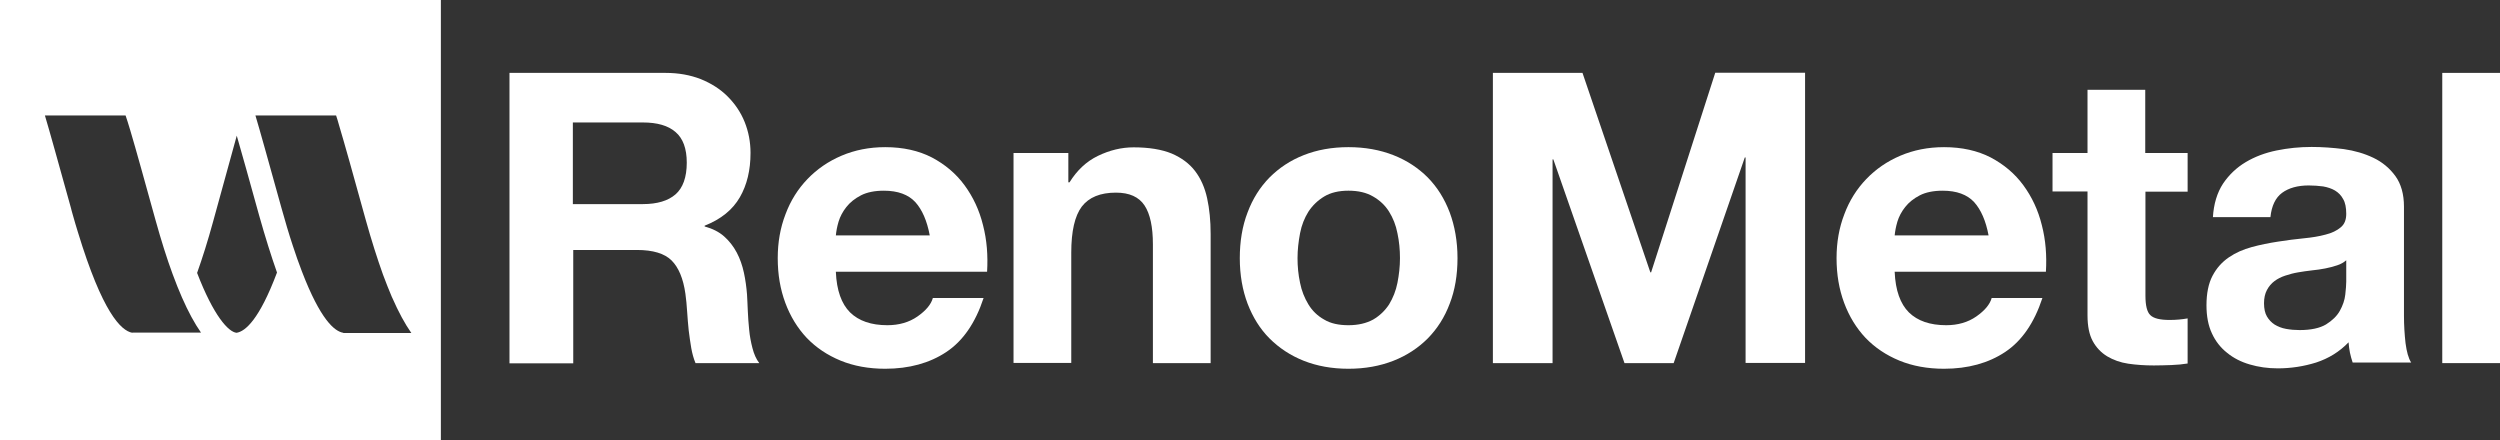
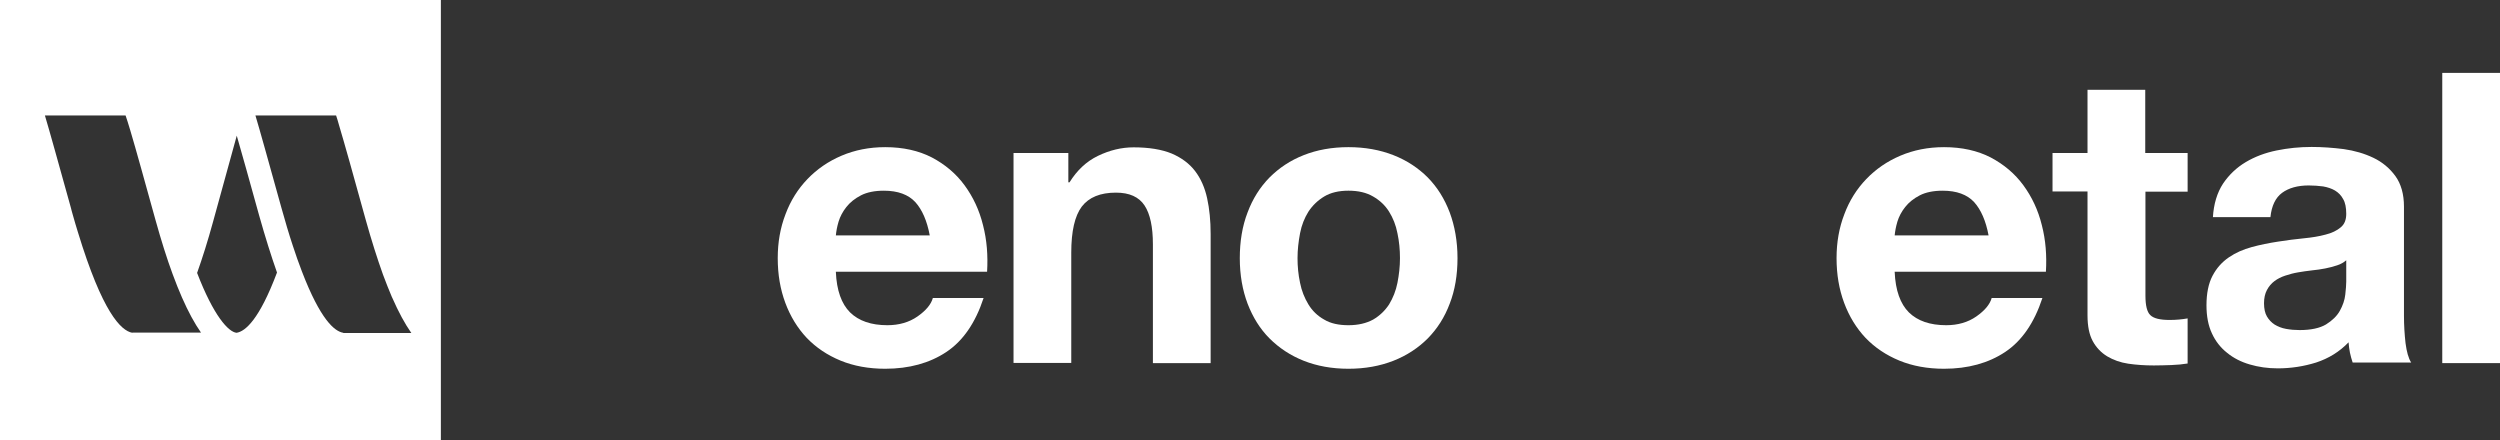
<svg xmlns="http://www.w3.org/2000/svg" version="1.1" id="Layer_1" x="0px" y="0px" viewBox="0 0 1286.1 226.4" style="enable-background:new 0 0 1286.1 226.4;" xml:space="preserve">
  <rect x="0" y="0" width="1286.1" height="226.4" fill="#333333" stroke="none" />
  <style type="text/css">
	.st0{fill:#FFFFFF;}
</style>
  <g>
-     <path class="st0" d="M261.9,37.5h80.5c6.7,0,12.7,1.1,18.1,3.2c5.4,2.2,10,5.1,13.8,8.9c3.8,3.8,6.8,8.2,8.8,13.2   c2,5,3,10.3,3,15.9c0,8.8-1.8,16.4-5.5,22.8c-3.7,6.4-9.7,11.3-18.1,14.6v0.4c4,1.1,7.4,2.8,10,5.1c2.6,2.3,4.8,5.1,6.5,8.3   c1.7,3.2,2.9,6.7,3.7,10.4c0.8,3.7,1.3,7.4,1.6,11.2c0.1,2.4,0.3,5.2,0.4,8.4c0.1,3.2,0.4,6.4,0.7,9.7c0.3,3.3,0.9,6.4,1.7,9.5   c0.8,3.1,1.9,5.6,3.5,7.7h-32.8c-1-2.4-1.7-5-2.2-7.8c-0.5-2.9-0.9-5.9-1.3-9c-0.3-3.1-0.6-6.3-0.8-9.6c-0.2-3.3-0.5-6.4-0.9-9.3   c-1.1-7.8-3.5-13.5-7.1-17.1c-3.6-3.6-9.6-5.4-17.8-5.4h-32.8v58.3h-32.8V37.5z M294.7,105h36c7.4,0,13-1.7,16.8-5   c3.8-3.3,5.8-8.8,5.8-16.3c0-7.2-1.9-12.5-5.8-15.8c-3.8-3.3-9.4-4.9-16.8-4.9h-36V105z" />
    <path class="st0" d="M430,139.9c0.4,9.5,2.9,16.4,7.3,20.8c4.5,4.4,10.9,6.6,19.2,6.6c6,0,11.2-1.5,15.5-4.5c4.3-3,7-6.2,7.9-9.5   h26.1c-4.2,12.8-10.6,22.1-19.2,27.8c-8.6,5.7-19.1,8.6-31.4,8.6c-8.5,0-16.2-1.4-23-4.2c-6.8-2.8-12.6-6.7-17.4-11.7   c-4.7-5-8.4-11-11-18c-2.6-7-3.9-14.6-3.9-23c0-8.1,1.3-15.6,4-22.6c2.6-7,6.4-13,11.3-18.1c4.9-5.1,10.7-9.1,17.5-12   c6.8-2.9,14.3-4.4,22.5-4.4c9.2,0,17.2,1.8,24,5.3c6.8,3.6,12.4,8.3,16.8,14.3c4.4,6,7.6,12.8,9.5,20.5c2,7.7,2.6,15.7,2.1,24H430z    M478.3,121.1c-1.4-7.5-3.9-13.2-7.4-17.1c-3.6-3.9-9-5.9-16.2-5.9c-4.7,0-8.7,0.8-11.8,2.4c-3.1,1.6-5.6,3.6-7.5,6   c-1.9,2.4-3.2,4.9-4,7.5c-0.8,2.7-1.2,5-1.4,7.1H478.3z" />
    <path class="st0" d="M521.4,78.7h28.2v15.1h0.6c3.8-6.1,8.6-10.7,14.6-13.6c6-2.9,12.1-4.4,18.4-4.4c7.9,0,14.5,1.1,19.6,3.2   c5.1,2.2,9.1,5.2,12,9c2.9,3.8,5,8.5,6.2,14c1.2,5.5,1.8,11.6,1.8,18.3v66.5h-29.7v-61.1c0-8.9-1.4-15.6-4.3-20   c-2.9-4.4-7.8-6.6-14.7-6.6c-8.1,0-13.9,2.4-17.6,7.2c-3.6,4.8-5.4,12.7-5.4,23.7v56.7h-29.7V78.7z" />
    <path class="st0" d="M637.8,132.8c0-8.6,1.3-16.5,4-23.5c2.6-7,6.4-13,11.3-18c4.9-4.9,10.7-8.8,17.6-11.5c6.8-2.7,14.5-4.1,23-4.1   c8.5,0,16.2,1.4,23.1,4.1c6.9,2.7,12.8,6.6,17.7,11.5c4.9,5,8.6,10.9,11.3,18c2.6,7,4,14.9,4,23.5c0,8.6-1.3,16.5-4,23.4   c-2.6,7-6.4,12.9-11.3,17.9c-4.9,4.9-10.8,8.8-17.7,11.5c-6.9,2.7-14.6,4.1-23.1,4.1c-8.5,0-16.2-1.4-23-4.1   c-6.8-2.7-12.7-6.6-17.6-11.5c-4.9-4.9-8.6-10.9-11.3-17.9C639.2,149.3,637.8,141.5,637.8,132.8z M667.5,132.8   c0,4.3,0.4,8.5,1.3,12.7c0.8,4.1,2.3,7.8,4.3,11.1c2,3.3,4.7,5.9,8.1,7.8c3.3,2,7.5,2.9,12.5,2.9c5,0,9.2-1,12.7-2.9   c3.4-2,6.1-4.6,8.2-7.8c2-3.3,3.5-7,4.3-11.1c0.8-4.1,1.3-8.3,1.3-12.7c0-4.3-0.4-8.6-1.3-12.8c-0.8-4.2-2.3-7.9-4.3-11.1   c-2-3.2-4.7-5.8-8.2-7.8c-3.4-2-7.6-3-12.7-3c-5,0-9.2,1-12.5,3c-3.3,2-6,4.6-8.1,7.8c-2,3.2-3.5,6.9-4.3,11.1   C668,124.2,667.5,128.5,667.5,132.8z" />
-     <path class="st0" d="M767.9,37.5h46.2L849,140.1h0.4l33-102.7h46.2v149.3H898V81h-0.4L861,186.8h-25.3L799.1,82h-0.4v104.8h-30.7   V37.5z" />
    <path class="st0" d="M974.7,139.9c0.4,9.5,2.9,16.4,7.3,20.8c4.5,4.4,10.9,6.6,19.2,6.6c6,0,11.2-1.5,15.5-4.5c4.3-3,7-6.2,7.9-9.5   h26.1c-4.2,12.8-10.6,22.1-19.2,27.8c-8.6,5.7-19.1,8.6-31.4,8.6c-8.5,0-16.2-1.4-23-4.2c-6.8-2.8-12.6-6.7-17.4-11.7   c-4.7-5-8.4-11-11-18c-2.6-7-3.9-14.6-3.9-23c0-8.1,1.3-15.6,4-22.6c2.6-7,6.4-13,11.3-18.1c4.9-5.1,10.7-9.1,17.5-12   c6.8-2.9,14.3-4.4,22.5-4.4c9.2,0,17.2,1.8,24,5.3c6.8,3.6,12.4,8.3,16.8,14.3c4.4,6,7.6,12.8,9.5,20.5c2,7.7,2.6,15.7,2.1,24   H974.7z M1023,121.1c-1.4-7.5-3.9-13.2-7.4-17.1c-3.6-3.9-9-5.9-16.2-5.9c-4.7,0-8.7,0.8-11.8,2.4c-3.1,1.6-5.6,3.6-7.5,6   c-1.9,2.4-3.2,4.9-4,7.5c-0.8,2.7-1.2,5-1.4,7.1H1023z" />
    <path class="st0" d="M1103.7,78.7h21.7v19.9h-21.7v53.5c0,5,0.8,8.4,2.5,10c1.7,1.7,5,2.5,10,2.5c3.3,0,6.4-0.3,9.2-0.8V187   c-2.5,0.4-5.3,0.7-8.4,0.8c-3.1,0.1-6.1,0.2-9,0.2c-4.6,0-9-0.3-13.1-0.9c-4.1-0.6-7.7-1.9-10.9-3.8c-3.1-1.9-5.6-4.5-7.4-7.8   c-1.8-3.3-2.7-7.7-2.7-13.2V98.5h-18V78.7h18V46.2h29.7V78.7z" />
    <path class="st0" d="M1138.4,111.9c0.4-7,2.2-12.8,5.2-17.4c3.1-4.6,7-8.3,11.7-11.1c4.7-2.8,10-4.8,15.9-6   c5.9-1.2,11.8-1.8,18-1.8c5.4,0,10.9,0.4,16.5,1.1c5.6,0.8,10.7,2.3,15.3,4.5c4.6,2.2,8.4,5.4,11.3,9.4c2.9,4,4.4,9.3,4.4,15.7   v56.2c0,4.9,0.3,9.5,0.8,14c0.6,4.5,1.5,7.8,2.9,10h-30.1c-0.6-1.7-1-3.4-1.4-5.1c-0.3-1.7-0.6-3.5-0.7-5.3   c-4.7,4.9-10.3,8.3-16.7,10.4c-6.4,2-13,3-19.7,3c-5.2,0-10-0.7-14.4-2c-4.5-1.3-8.4-3.3-11.7-6c-3.3-2.6-6-6-7.8-10   c-1.9-4-2.8-8.9-2.8-14.4c0-6.1,1-11.2,3.1-15.2c2.1-4,4.9-7.1,8.4-9.5c3.5-2.4,7.4-4.1,11.8-5.3c4.4-1.2,8.9-2.1,13.5-2.8   c4.6-0.7,9-1.3,13.2-1.7c4.2-0.4,7.9-1,11.2-1.9c3.3-0.8,5.9-2.1,7.8-3.7c2-1.6,2.9-3.9,2.9-7c0-3.2-0.5-5.8-1.6-7.6   c-1-1.9-2.4-3.3-4.2-4.4c-1.7-1-3.8-1.7-6.1-2.1c-2.3-0.3-4.8-0.5-7.4-0.5c-5.7,0-10.3,1.3-13.7,3.8c-3.4,2.5-5.4,6.7-6,12.5   H1138.4z M1207,133.9c-1.3,1.1-2.8,2-4.7,2.6c-1.9,0.6-3.9,1.2-6.1,1.6c-2.2,0.4-4.5,0.8-6.9,1c-2.4,0.3-4.8,0.6-7,1   c-2.4,0.4-4.6,1-6.7,1.7c-2.1,0.7-3.9,1.6-5.5,2.8c-1.6,1.2-2.9,2.7-3.9,4.6c-1,1.9-1.5,4.1-1.5,6.8c0,2.8,0.5,5.1,1.5,6.8   c1,1.7,2.3,3.1,4,4.2c1.7,1,3.6,1.8,5.9,2.2c2.2,0.4,4.5,0.6,6.9,0.6c5.9,0,10.4-1,13.6-2.9c3.2-2,5.6-4.3,7.1-7   c1.5-2.7,2.5-5.5,2.8-8.3c0.3-2.8,0.5-5,0.5-6.7V133.9z" />
    <path class="st0" d="M1256.4,37.5h29.7v149.3h-29.7V37.5z" />
  </g>
  <path class="st0" d="M0,0v226.4h226.8V0H0z M68.1,171.2c-5.9-1-15.5-10.7-28-51.7c-0.9-2.8-1.8-6-2.8-9.5c-0.2-0.6-0.3-1.2-0.5-1.8  l-0.3-1.2c-6.9-24.8-11-39.6-13.4-47.6h41.5c0.6,1.8,1.4,4.2,2.4,7.6c3,10,7.6,26.8,13,46.2c2.9,10.4,5.8,19.7,8.8,27.8  c1.6,4.3,3.2,8.4,4.8,12c3.2,7.3,6.5,13.4,9.8,18.1H68.1z M121.7,171.2c-4.2-0.4-11.8-8.7-20.3-30.8c2.7-7.6,5.5-16.4,8.2-26.3  c6.2-22.6,9.9-36,12.2-44.3c2.6,9.1,6.5,22.8,11.5,41c3.1,11,6.2,20.9,9.2,29.4C133.4,164.4,126.2,170.5,121.7,171.2z M176.6,171.2  c-4.5-0.7-11.8-6.8-21.3-31.6c-1.6-4.2-3.2-8.6-4.7-13.3c-2-6-3.9-12.5-5.8-19.3c-6.9-24.8-11-39.6-13.4-47.6h41.5  c0.5,1.4,1,3.2,1.6,5.3c2.7,9,6.9,24,13.7,48.6c2.9,10.4,5.9,19.8,8.8,27.9c1.5,4.1,3.1,8,4.6,11.6v0l0.2,0.4  c3.2,7.3,6.5,13.4,9.8,18.1H176.6z" />
</svg>